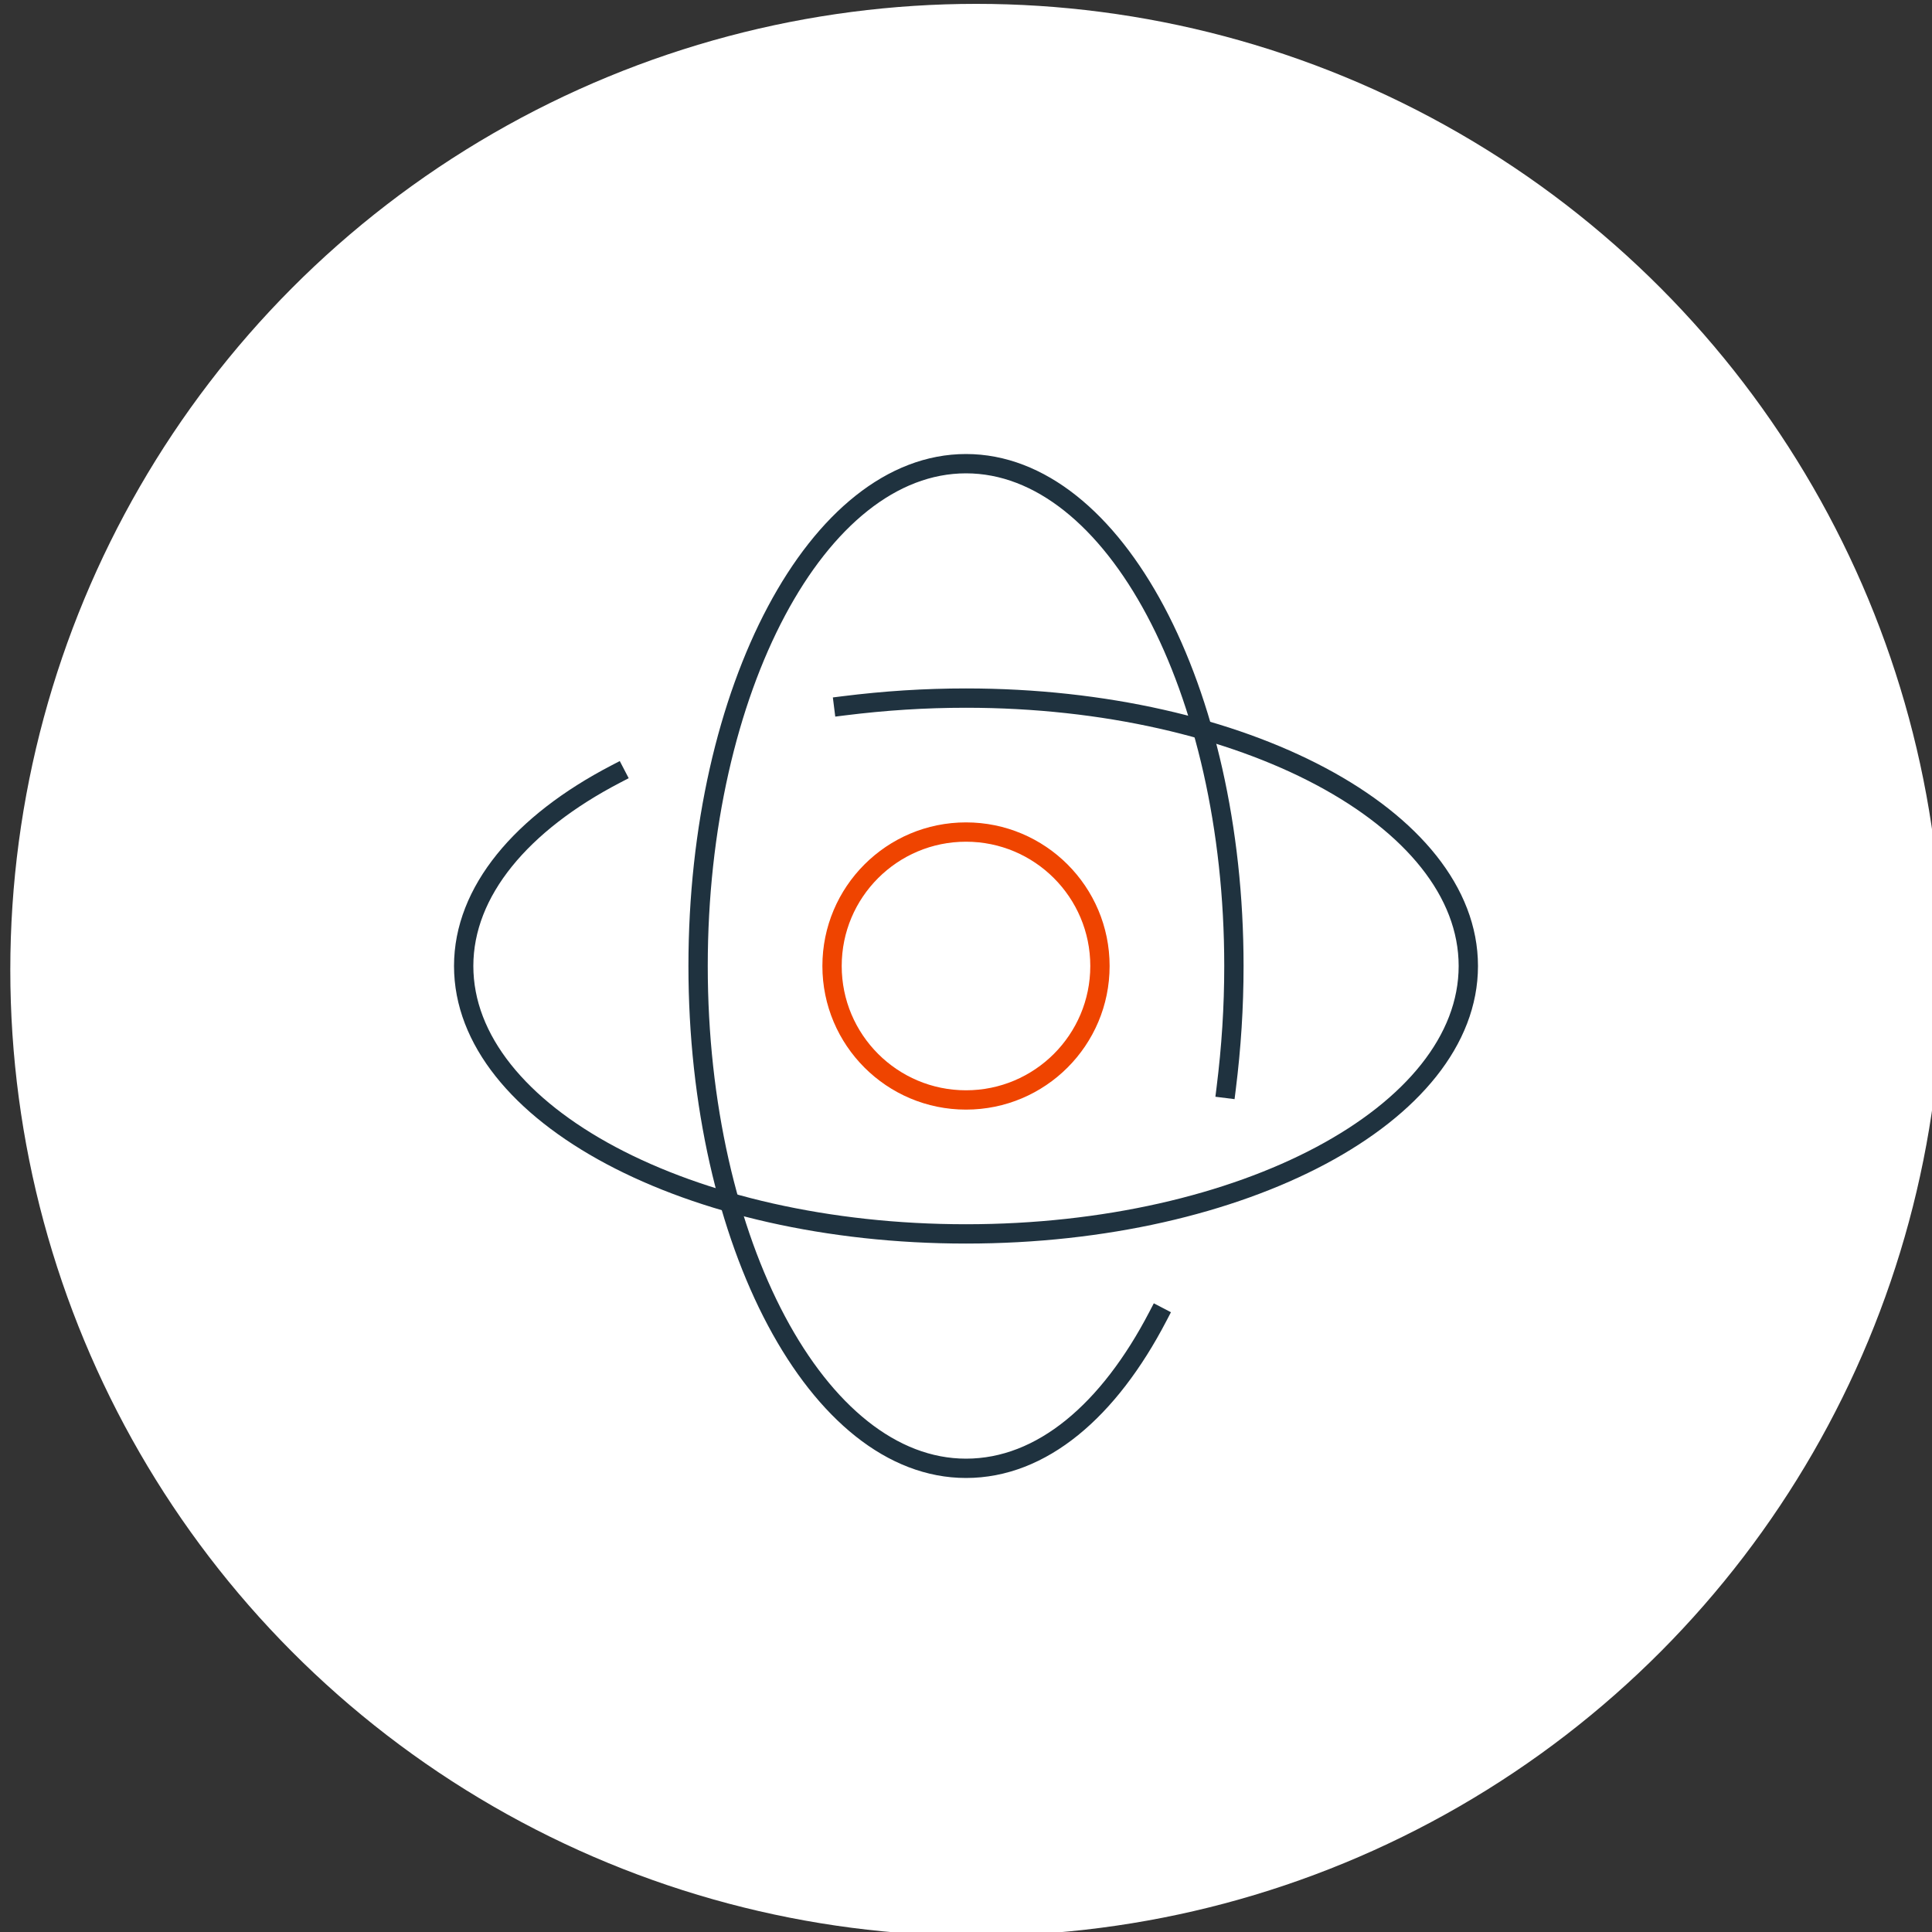
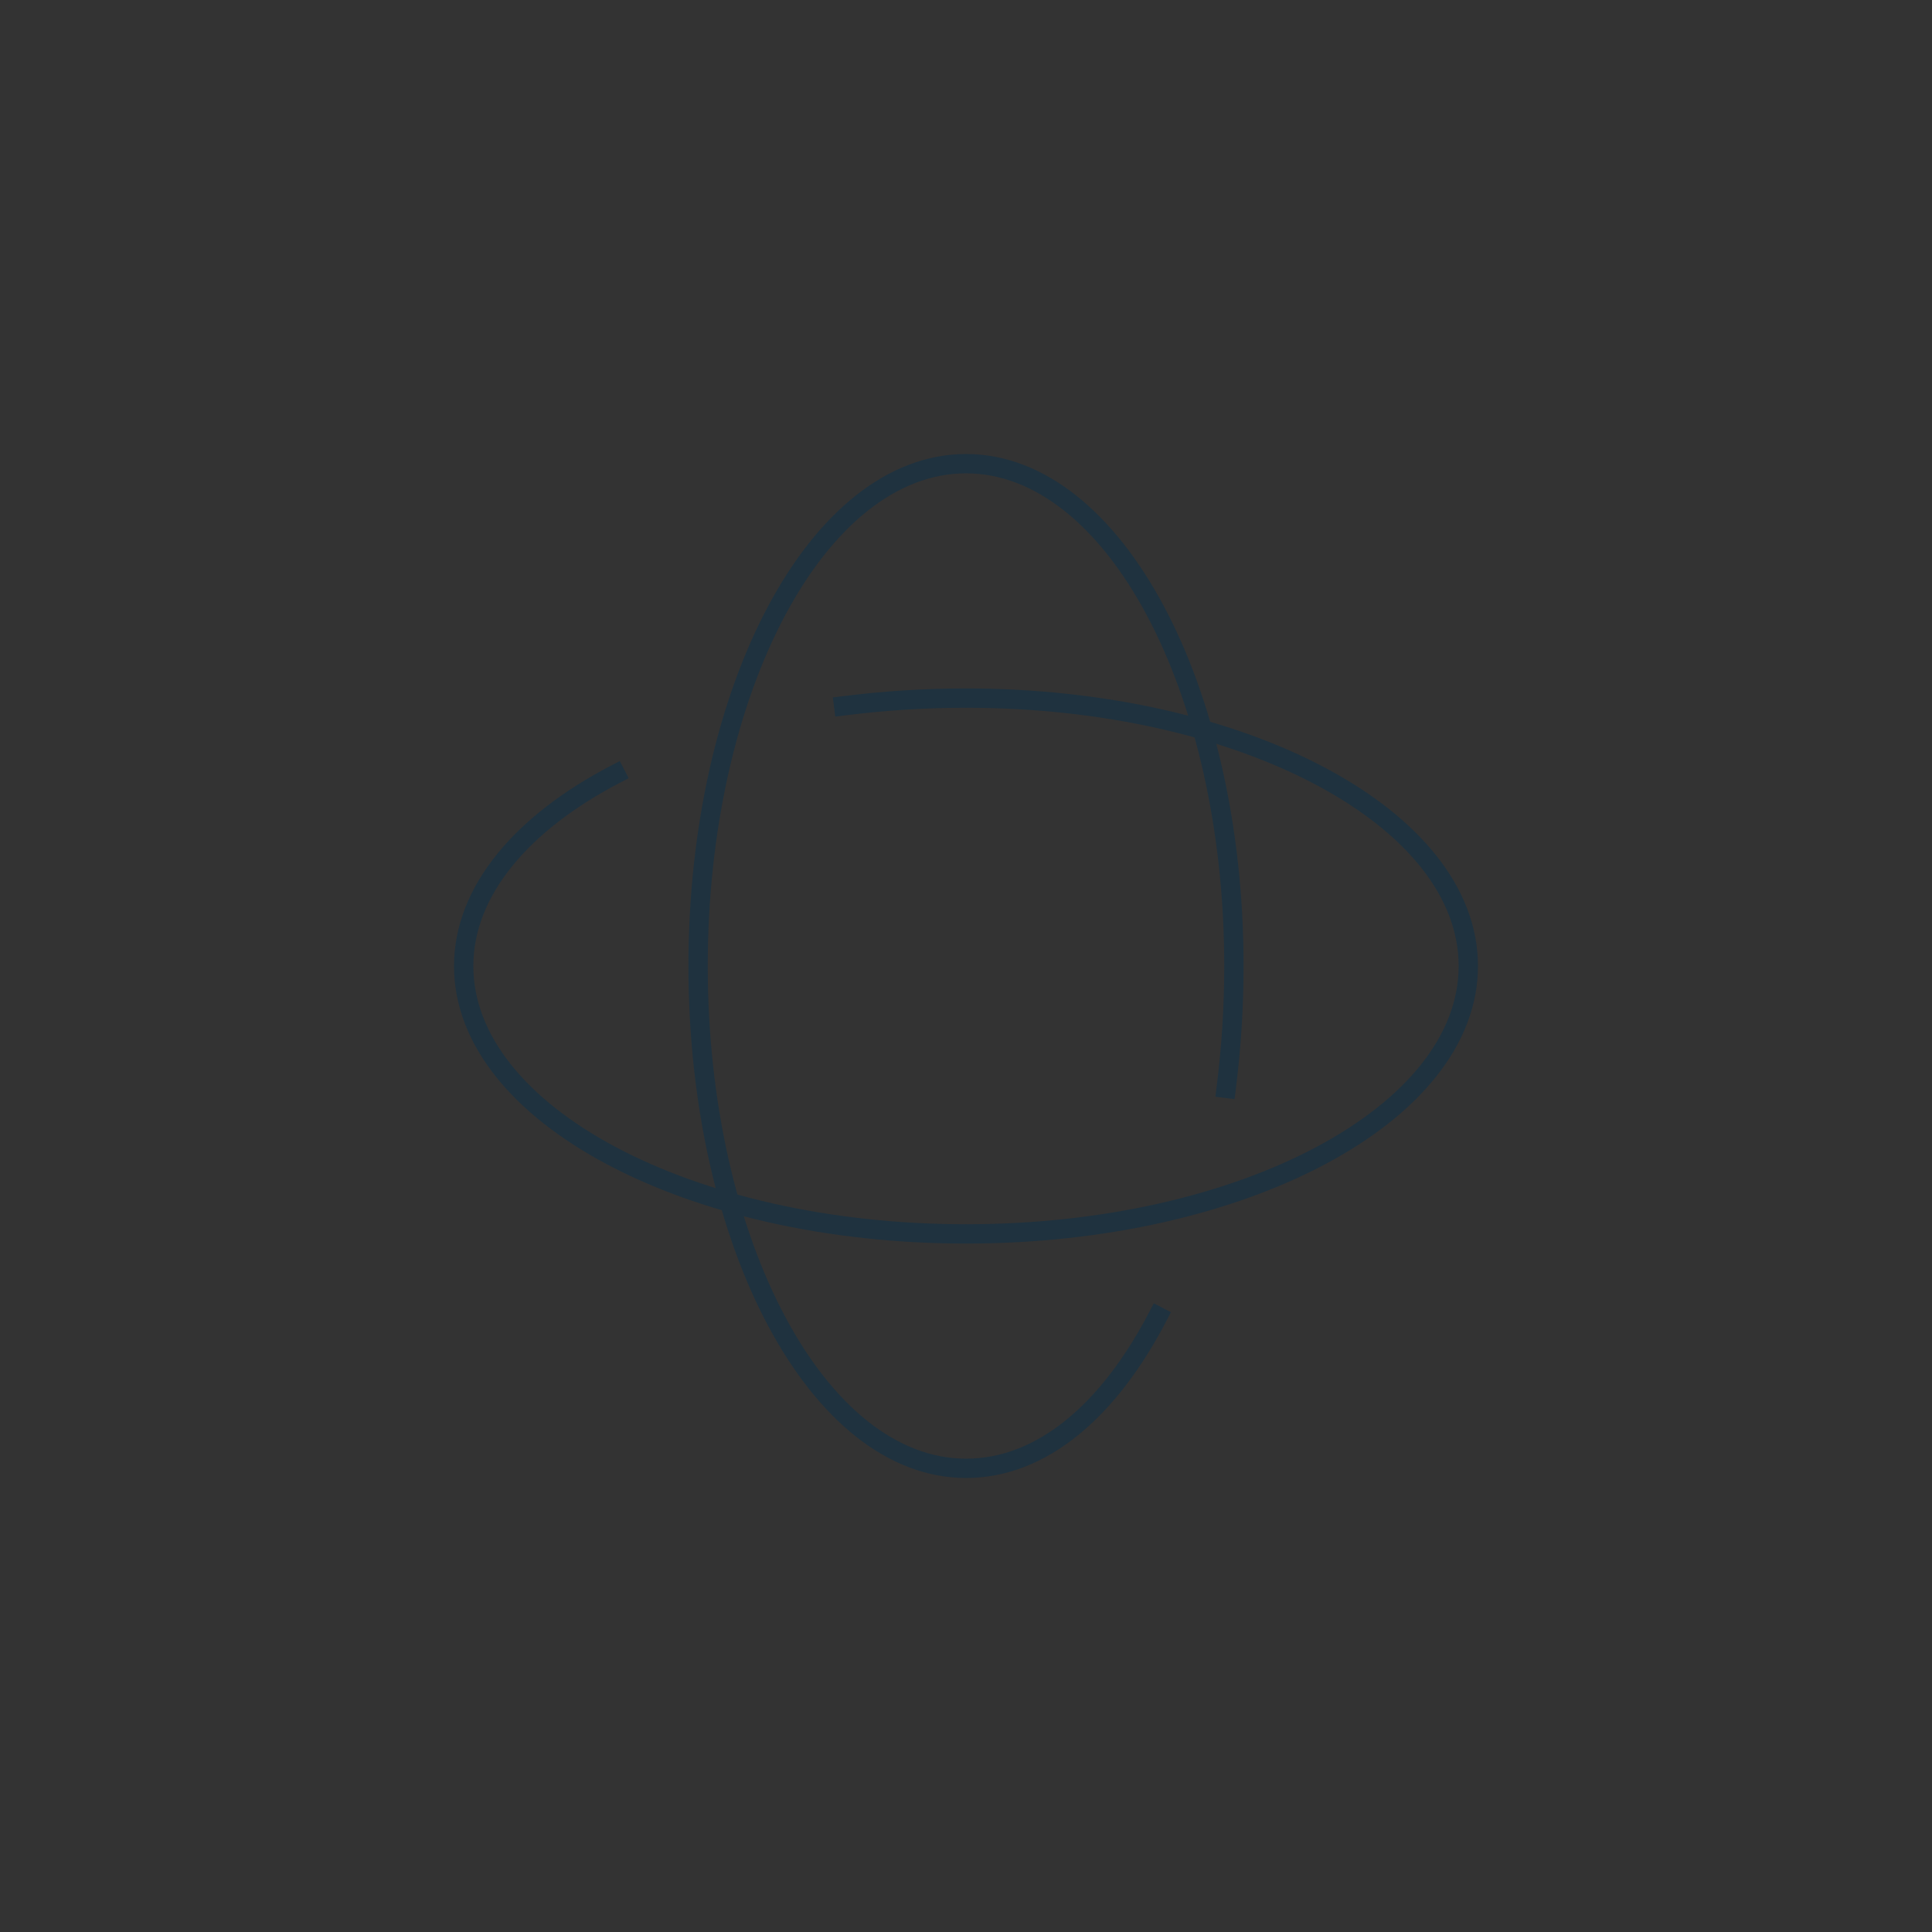
<svg xmlns="http://www.w3.org/2000/svg" version="1.1" id="Layer_1" x="0px" y="0px" viewBox="0 0 150 150" style="enable-background:new 0 0 150 150;" xml:space="preserve">
  <rect x="0" y="0" width="150" height="150" fill="#333333" stroke="none" />
  <style type="text/css">
	.st0{fill:#FFFFFF;}
	.st1{fill:none;stroke:#1F323F;stroke-width:1.5;stroke-linecap:square;stroke-miterlimit:10;}
	.st2{fill:none;stroke:#EF4400;stroke-width:1.5;stroke-linecap:square;stroke-miterlimit:10;}
</style>
-   <circle class="st0" cx="75.8" cy="75.3" r="75" />
  <g>
    <g>
      <path class="st1" d="M47.8,60.1C40.5,63.9,36,69.2,36,75c0,11.5,17.5,20.8,39,20.8s39-9.3,39-20.8S96.5,54.2,75,54.2    c-3.2,0-6.3,0.2-9.5,0.6" />
      <path class="st1" d="M89.9,102.2c-3.8,7.3-9,11.8-14.9,11.8c-11.5,0-20.8-17.5-20.8-39S63.5,36,75,36s20.8,17.5,20.8,39    c0,3.2-0.2,6.3-0.6,9.5" />
-       <circle class="st2" cx="75" cy="75" r="10.4" />
    </g>
  </g>
</svg>